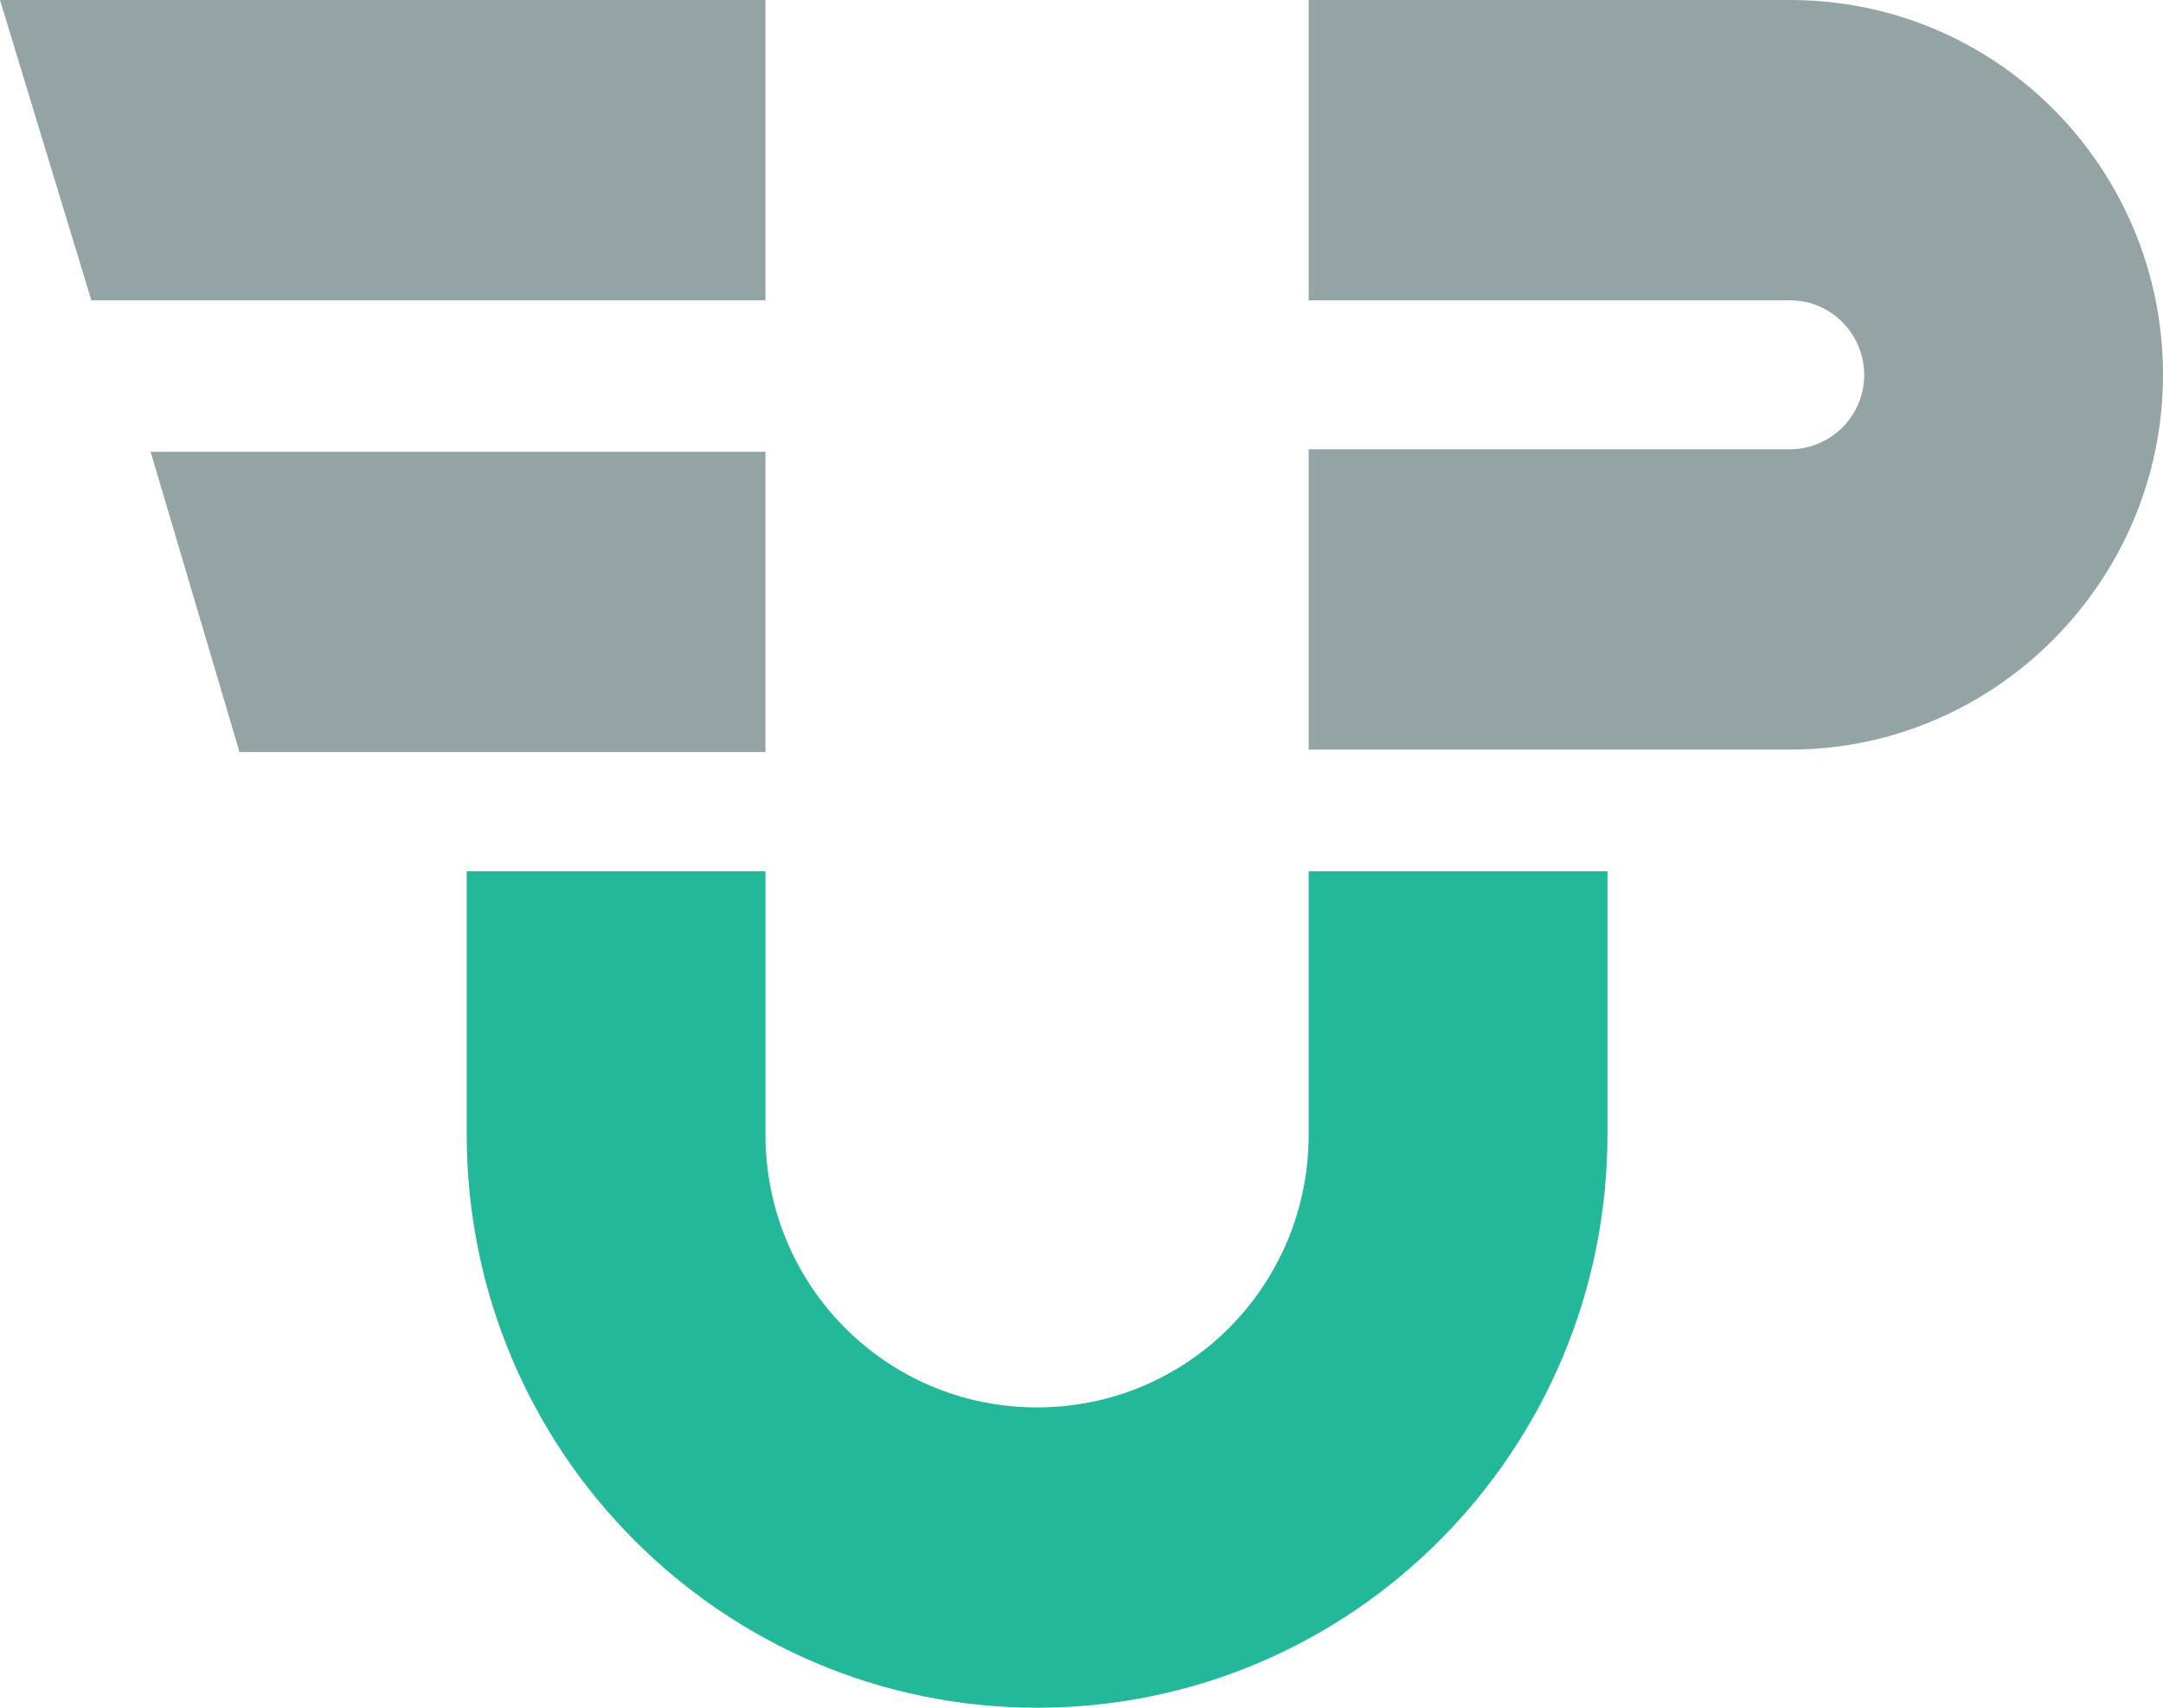
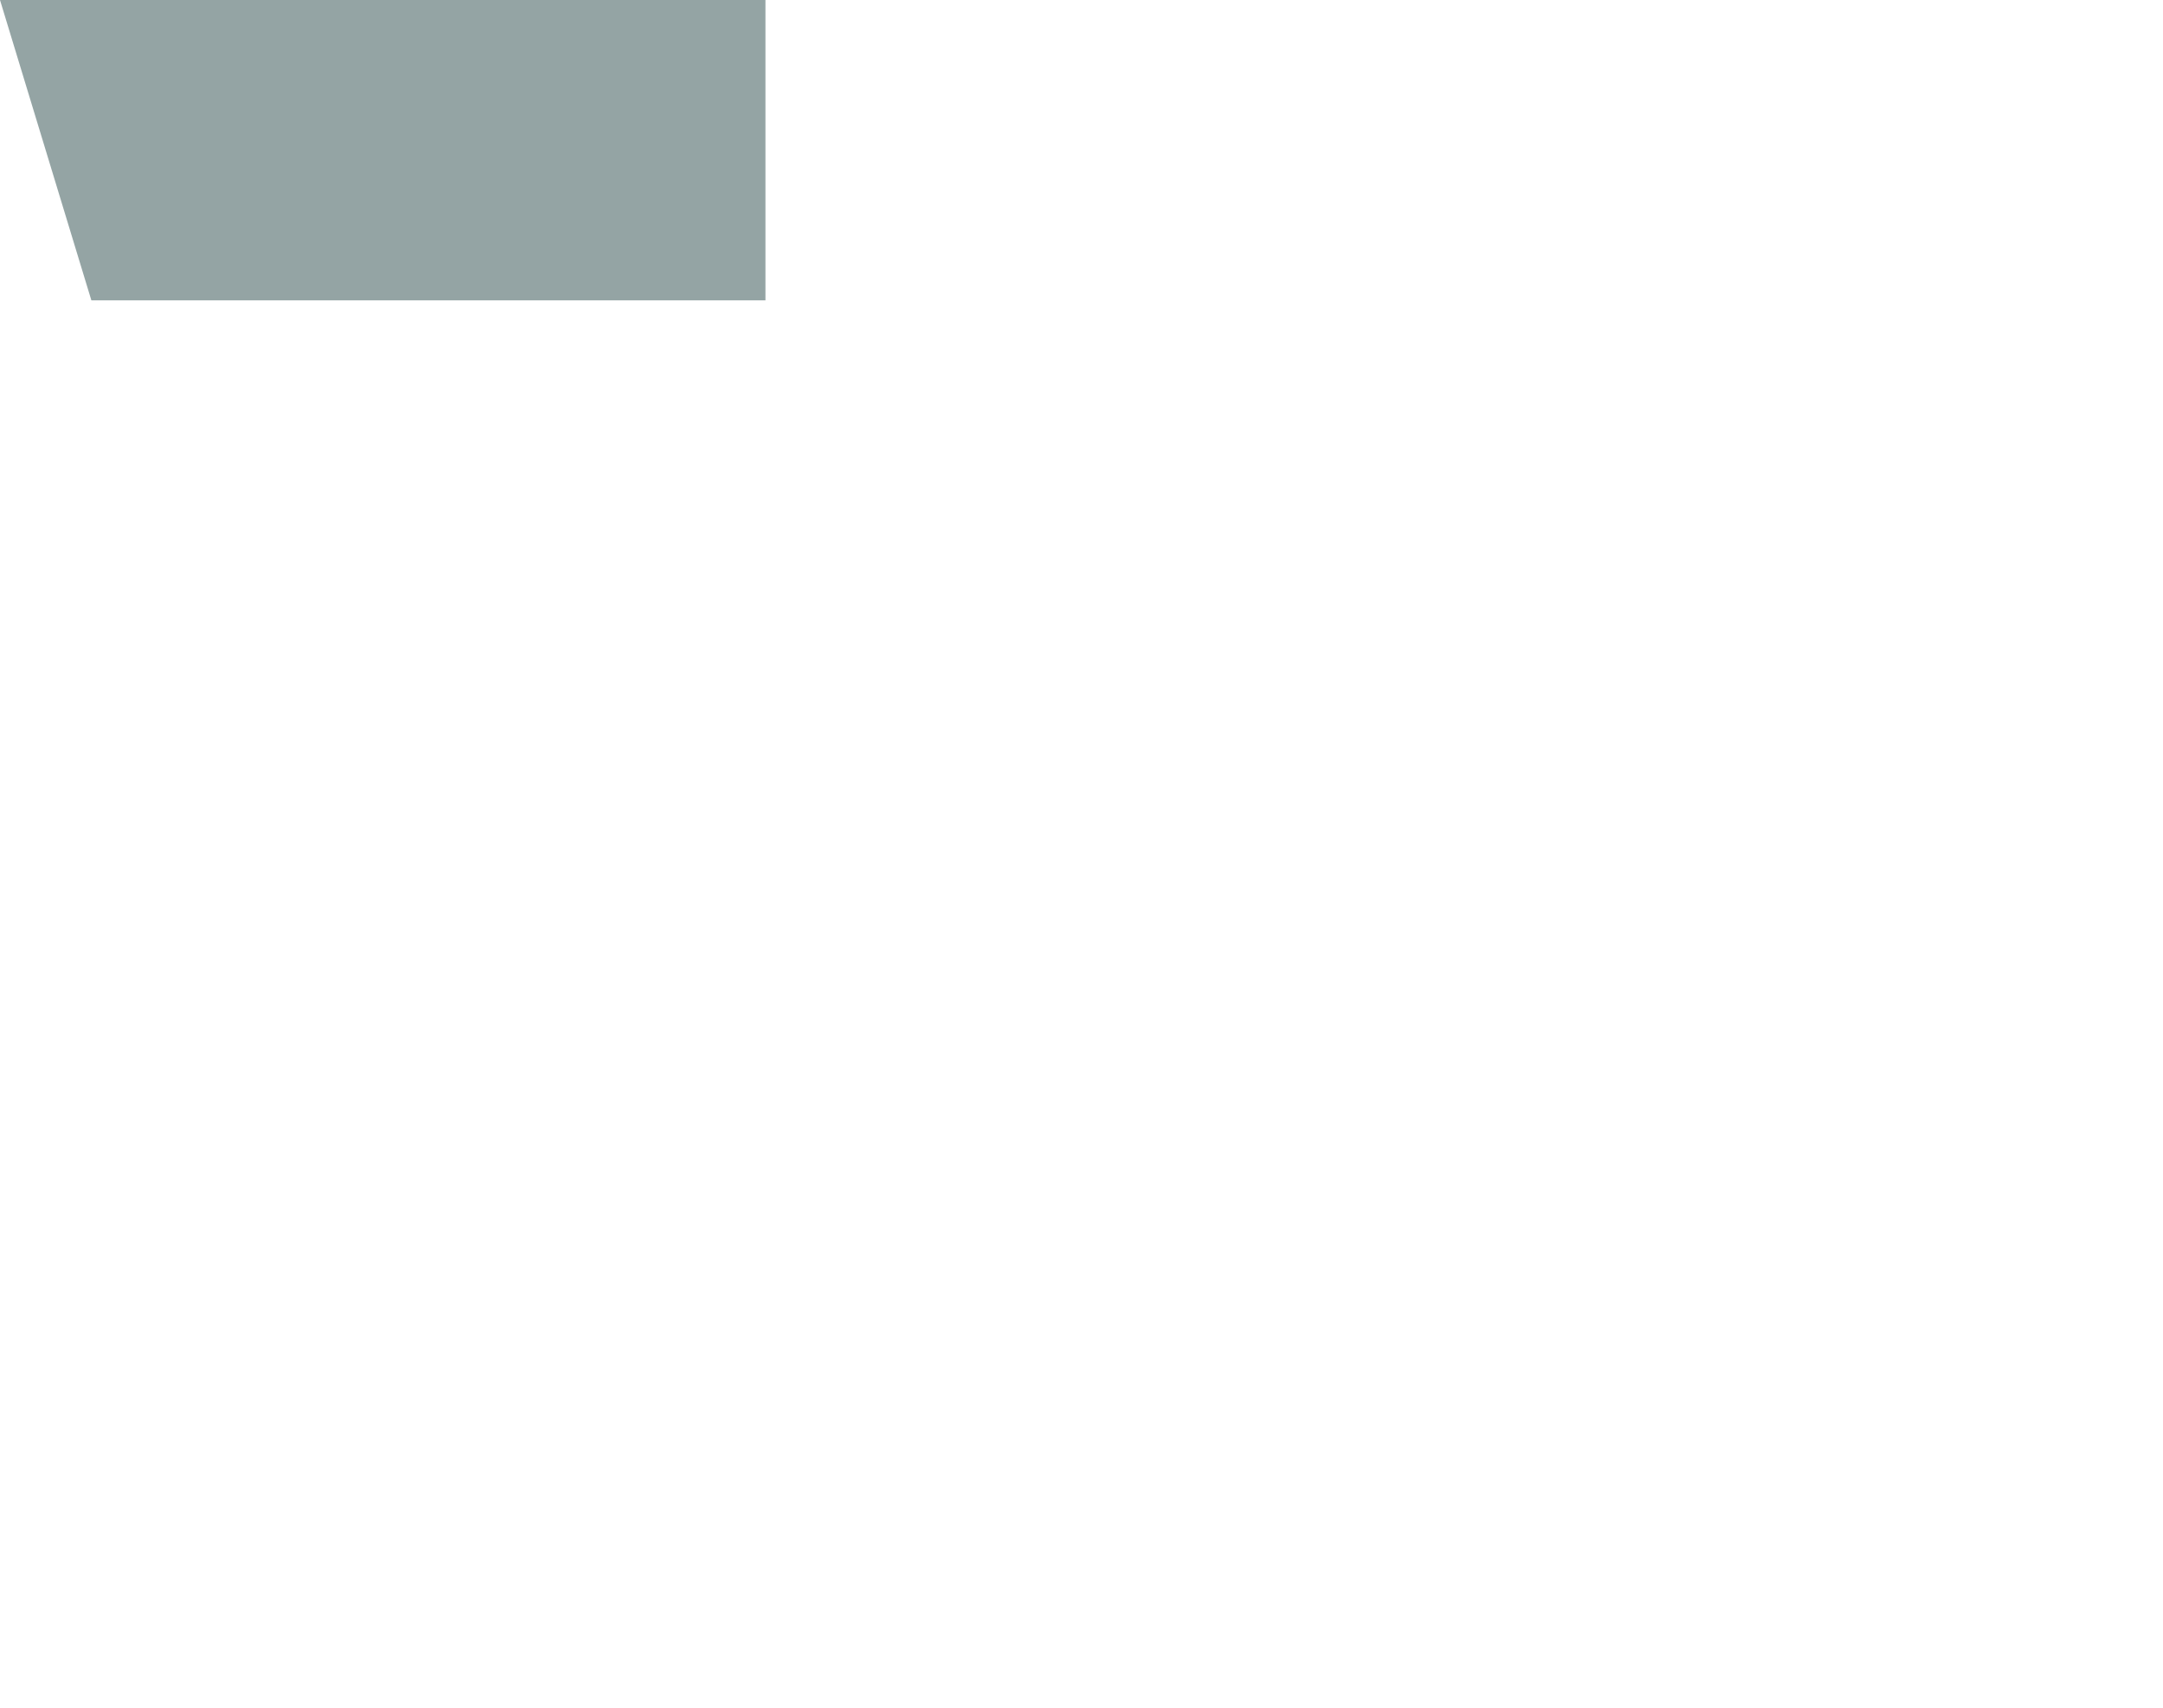
<svg xmlns="http://www.w3.org/2000/svg" width="76" height="60" viewBox="0 0 76 60" fill="none">
-   <path d="M45.982 30.61V39.855C45.982 45.175 41.731 49.448 36.439 49.448C31.146 49.448 26.895 45.175 26.895 39.855V30.61H16.398V39.855C16.398 51.017 25.42 60 36.439 60C47.544 60 56.48 50.93 56.48 39.855V30.61H45.982Z" fill="#23B89A" />
  <path d="M26.895 0H0L3.21 10.552H26.895V0Z" fill="#94A4A4" />
-   <path d="M62.899 0H45.981V10.552H62.899C64.374 10.552 65.502 11.773 65.502 13.169C65.502 14.651 64.287 15.785 62.899 15.785H45.981V26.337H62.899C70.1 26.337 76 20.407 76 13.169C76 5.93 70.187 0 62.899 0Z" fill="#94A4A4" />
-   <path d="M26.895 15.872H5.292L8.415 26.424H26.895V15.872Z" fill="#94A4A4" />
</svg>